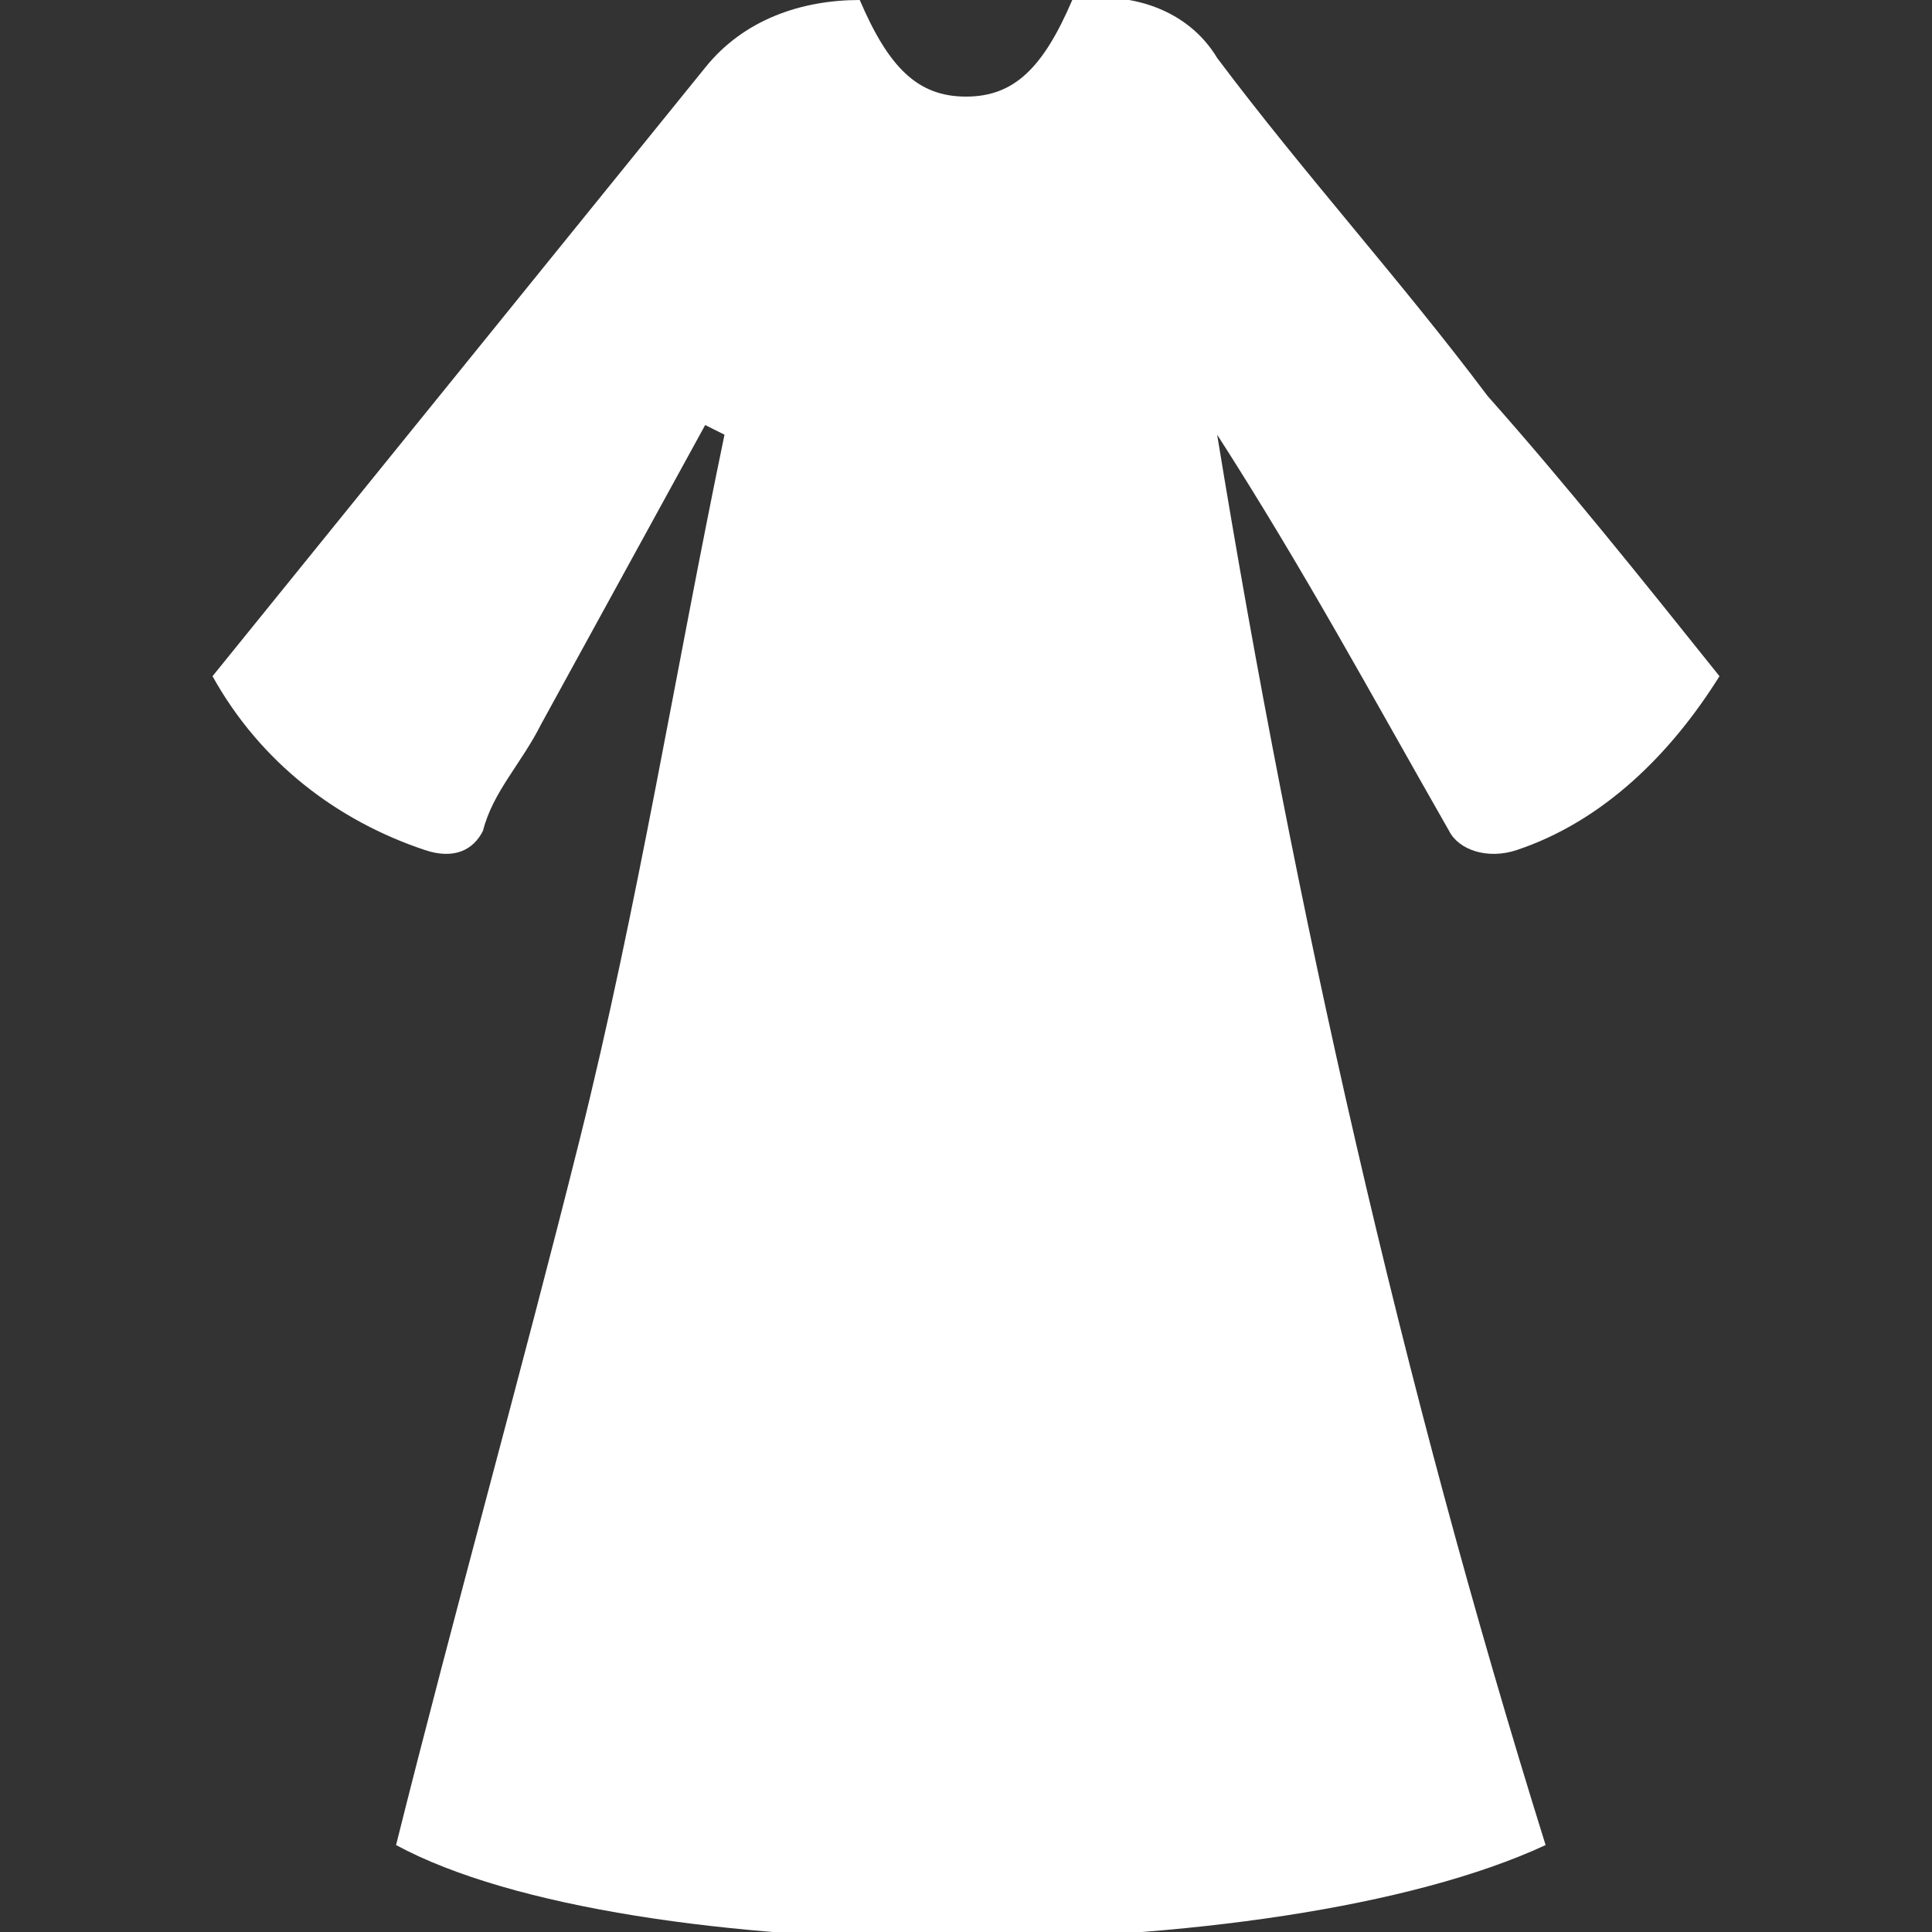
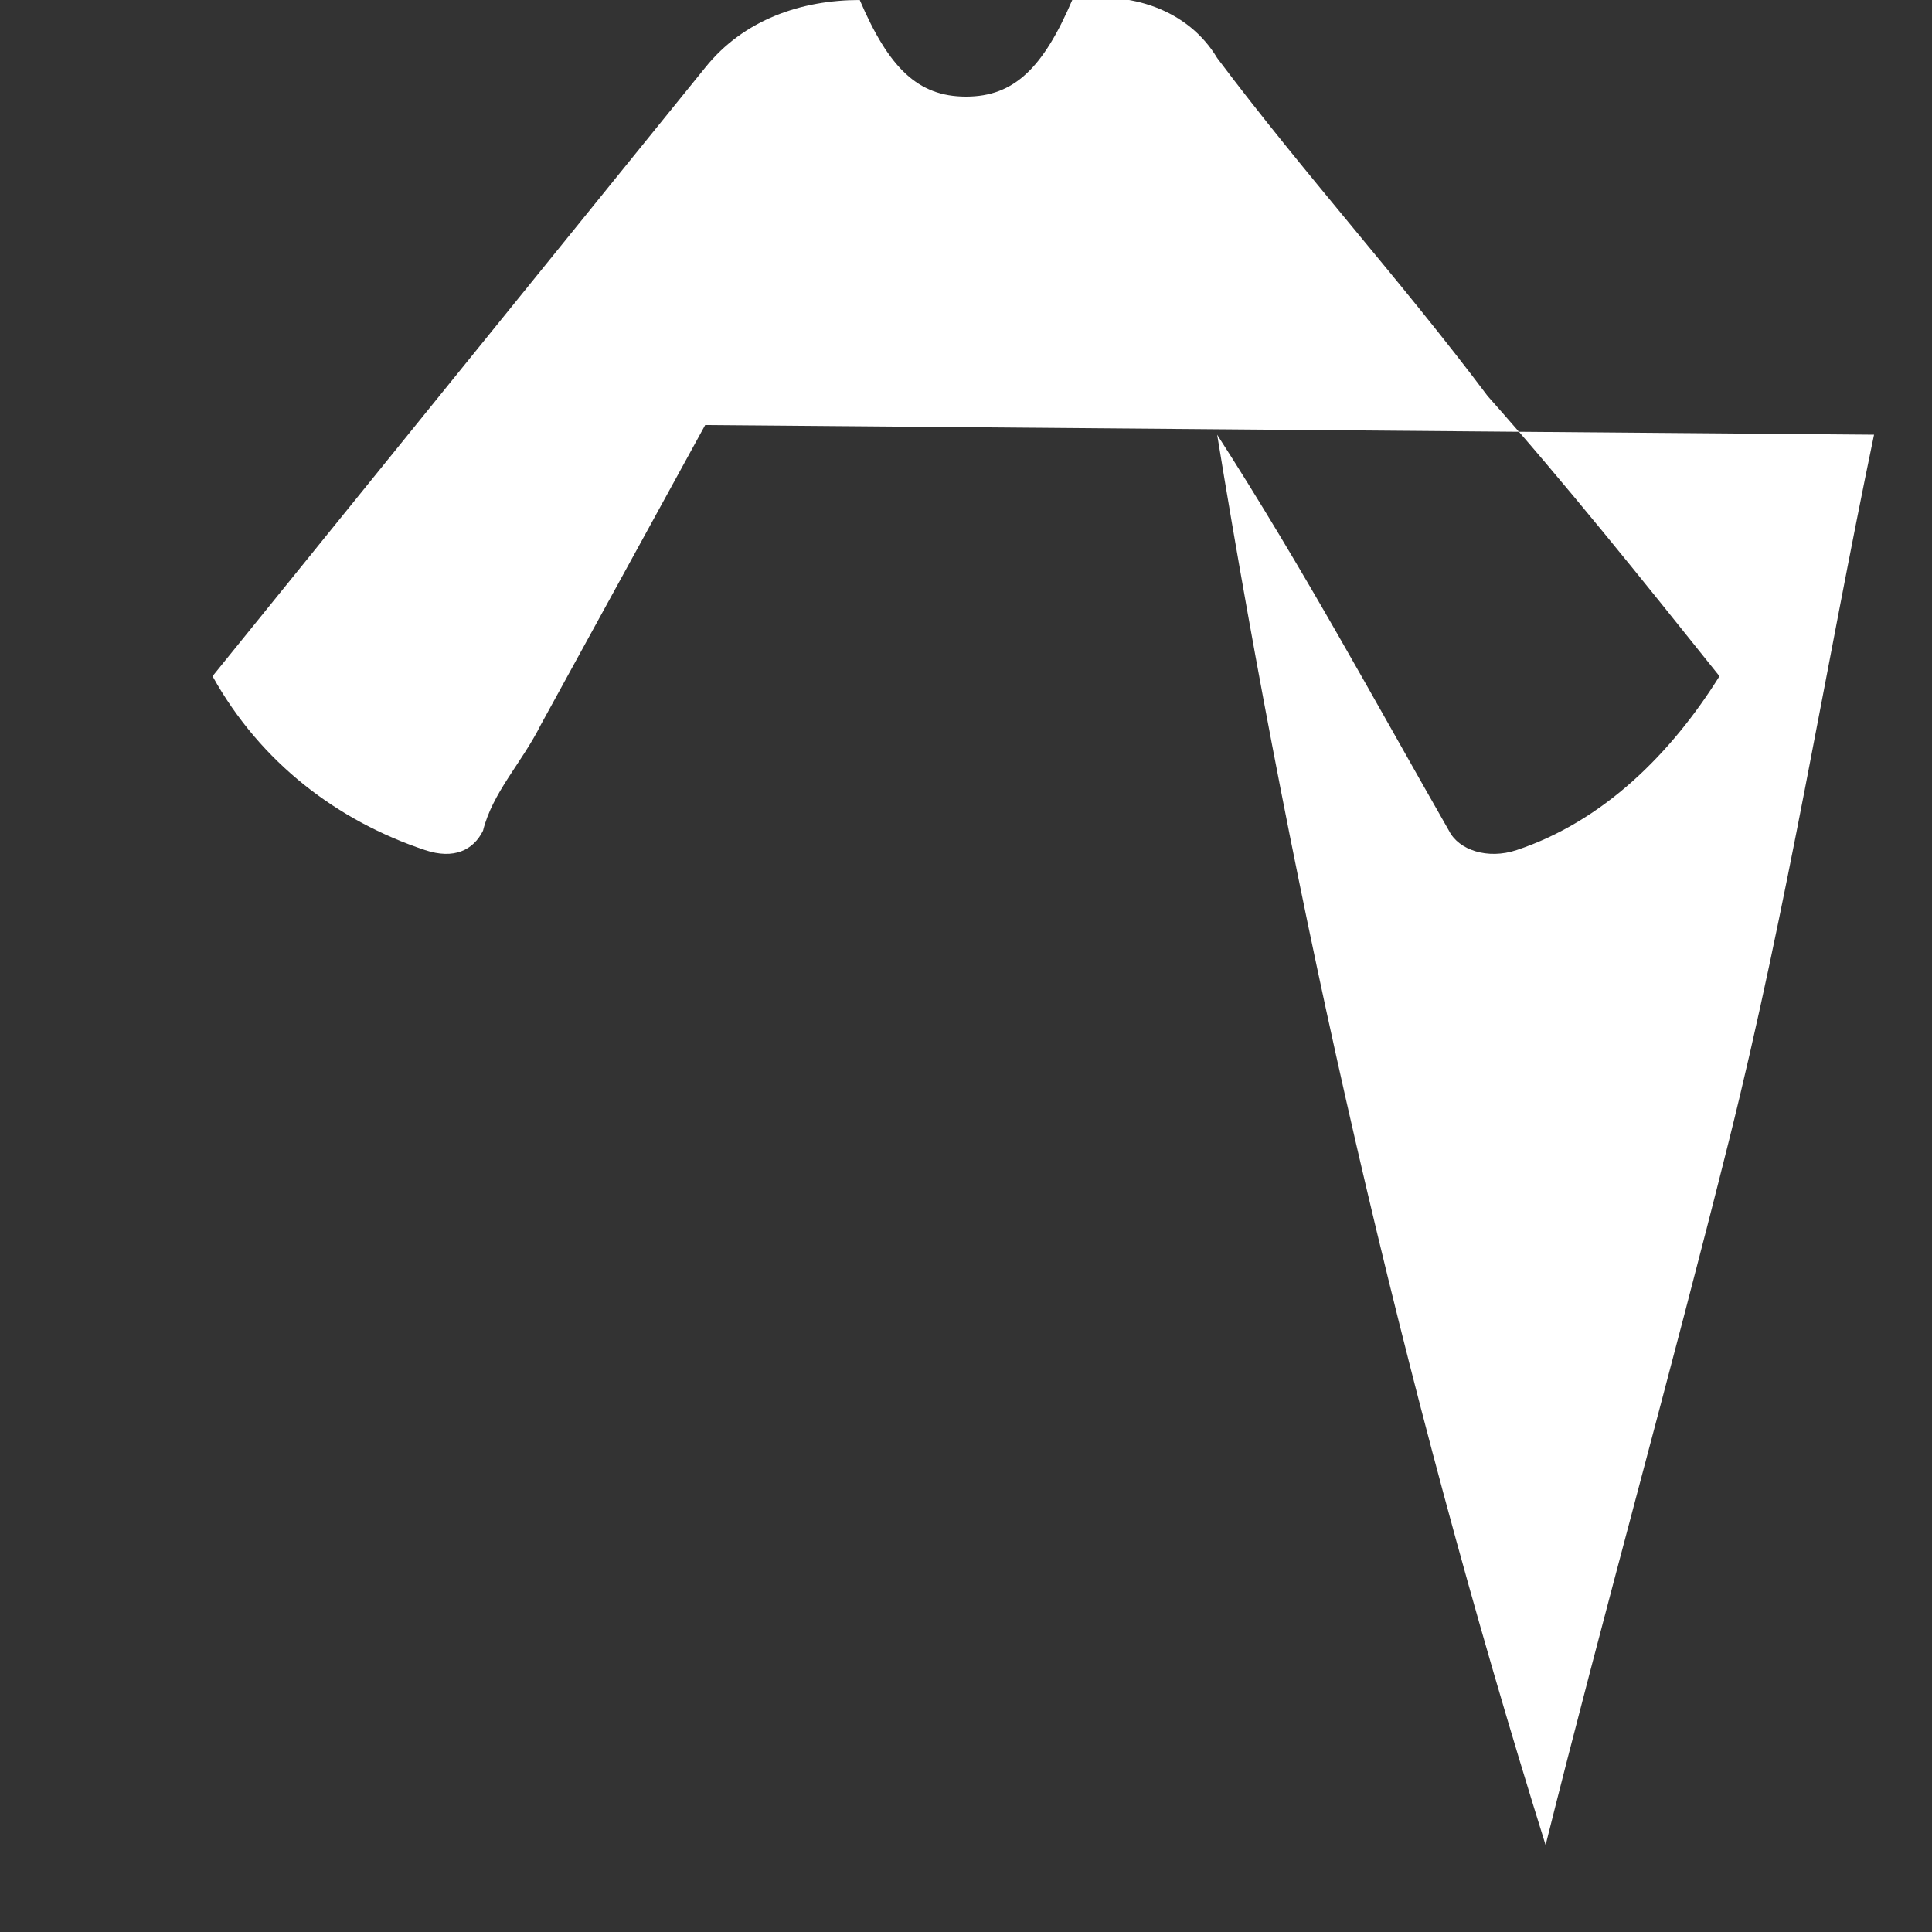
<svg xmlns="http://www.w3.org/2000/svg" version="1.1" id="Layer_1" x="0px" y="0px" viewBox="0 0 20 20" style="enable-background:new 0 0 20 20;" xml:space="preserve">
  <rect x="0" y="0" width="20" height="20" fill="#333333" stroke="none" />
  <style type="text/css"> .st0{fill:#FFFFFF;} </style>
-   <path class="st0" d="M7.3,4.4L5.6,7.5C5.4,7.9,5.1,8.2,5,8.6C4.9,8.8,4.7,8.9,4.4,8.8c0,0,0,0,0,0C3.5,8.5,2.7,7.9,2.2,7 c1.7-2.1,3.4-4.2,5.1-6.3C7.7,0.2,8.3,0,8.9,0C9.2,0.7,9.5,1,10,1s0.8-0.3,1.1-1c0.6-0.1,1.2,0.1,1.5,0.6c0.9,1.2,1.9,2.3,2.8,3.5 C16.2,5,17,6,17.8,7c-0.5,0.8-1.2,1.5-2.1,1.8c-0.3,0.1-0.6,0-0.7-0.2c0,0,0,0,0,0c-0.8-1.4-1.5-2.7-2.4-4.1 c0.8,4.9,1.9,9.8,3.4,14.6c-2.8,1.3-9.5,1.3-11.9,0c0.6-2.4,1.3-4.9,1.9-7.3s1-4.9,1.5-7.3L7.3,4.4z" />
+   <path class="st0" d="M7.3,4.4L5.6,7.5C5.4,7.9,5.1,8.2,5,8.6C4.9,8.8,4.7,8.9,4.4,8.8c0,0,0,0,0,0C3.5,8.5,2.7,7.9,2.2,7 c1.7-2.1,3.4-4.2,5.1-6.3C7.7,0.2,8.3,0,8.9,0C9.2,0.7,9.5,1,10,1s0.8-0.3,1.1-1c0.6-0.1,1.2,0.1,1.5,0.6c0.9,1.2,1.9,2.3,2.8,3.5 C16.2,5,17,6,17.8,7c-0.5,0.8-1.2,1.5-2.1,1.8c-0.3,0.1-0.6,0-0.7-0.2c0,0,0,0,0,0c-0.8-1.4-1.5-2.7-2.4-4.1 c0.8,4.9,1.9,9.8,3.4,14.6c0.6-2.4,1.3-4.9,1.9-7.3s1-4.9,1.5-7.3L7.3,4.4z" />
</svg>